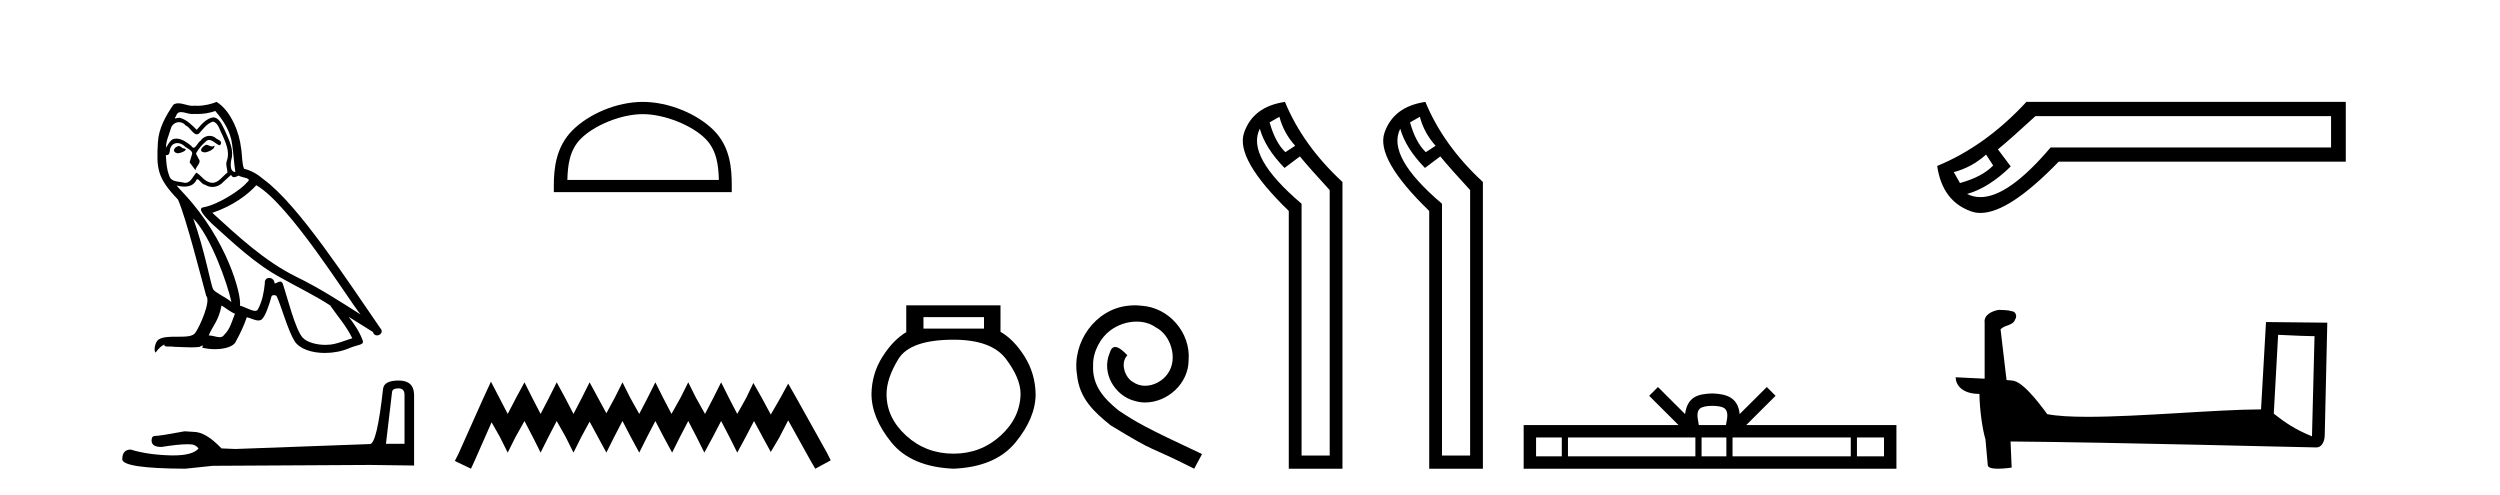
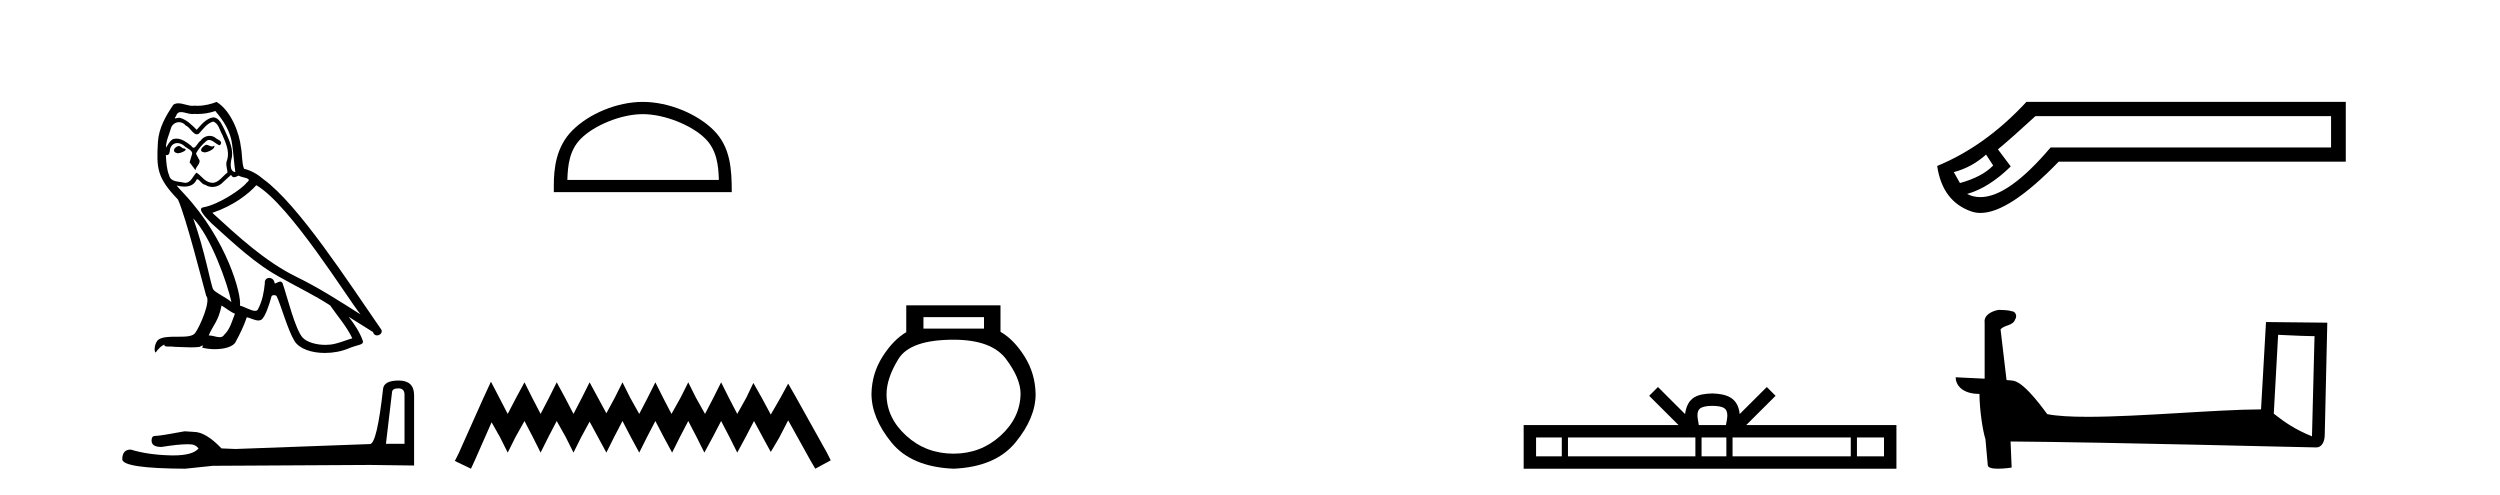
<svg xmlns="http://www.w3.org/2000/svg" width="207.0" height="41.0">
  <path d="M 17.061 11.984 C 16.749 12.134 16.368 12.55 16.946 12.62 C 17.223 12.608 17.859 12.319 17.743 12.053 L 17.743 12.053 C 17.683 12.11 17.622 12.131 17.561 12.131 C 17.397 12.131 17.229 11.984 17.061 11.984 ZM 14.785 12.088 C 14.404 12.18 14.207 12.596 14.693 12.689 C 14.7 12.69 14.709 12.69 14.718 12.69 C 14.997 12.69 15.759 12.351 15.132 12.273 C 15.028 12.204 14.924 12.088 14.785 12.088 ZM 17.824 9.188 C 18.506 9.985 19.106 10.909 19.222 11.973 C 19.338 12.735 19.372 13.498 19.488 14.249 C 18.945 14.203 19.106 13.359 19.21 12.955 C 19.303 12.157 18.875 11.418 18.575 10.713 C 18.367 10.332 18.171 9.731 17.639 9.719 C 17.05 9.823 16.668 10.32 16.287 10.748 C 15.894 10.355 15.478 9.927 14.935 9.766 C 14.907 9.755 14.875 9.751 14.841 9.751 C 14.72 9.751 14.577 9.805 14.512 9.805 C 14.455 9.805 14.456 9.765 14.577 9.615 C 14.65 9.356 14.803 9.28 14.991 9.28 C 15.266 9.28 15.618 9.443 15.915 9.443 C 15.959 9.443 16.003 9.439 16.044 9.431 C 16.142 9.436 16.24 9.439 16.338 9.439 C 16.843 9.439 17.35 9.362 17.824 9.188 ZM 17.639 10.066 C 18.09 10.182 18.194 10.805 18.413 11.175 C 18.69 11.822 19.026 12.527 18.806 13.255 C 18.633 13.602 18.852 14.041 18.829 14.295 C 18.444 14.566 18.105 15.137 17.594 15.137 C 17.538 15.137 17.48 15.13 17.419 15.115 C 16.911 15.011 16.657 14.526 16.264 14.295 C 15.98 14.569 15.811 15.138 15.343 15.138 C 15.278 15.138 15.208 15.128 15.132 15.104 C 14.704 15.011 14.138 15.058 14.011 14.538 C 13.791 14.006 13.768 13.417 13.734 12.839 L 13.734 12.839 C 13.759 12.844 13.782 12.846 13.804 12.846 C 14.038 12.846 14.059 12.575 14.08 12.342 C 14.17 12.004 14.412 11.847 14.681 11.847 C 14.863 11.847 15.057 11.918 15.224 12.053 C 15.421 12.273 16.021 12.446 15.894 12.793 C 15.836 13.001 15.767 13.22 15.698 13.44 L 16.183 14.087 C 16.229 13.752 16.726 13.475 16.437 13.14 C 16.391 12.989 16.218 12.793 16.241 12.677 C 16.449 12.308 16.726 11.984 17.05 11.707 C 17.137 11.622 17.226 11.588 17.315 11.588 C 17.624 11.588 17.936 11.994 18.205 12.03 C 18.471 11.741 18.182 11.626 17.916 11.476 C 17.752 11.32 17.553 11.249 17.354 11.249 C 17.065 11.249 16.777 11.4 16.599 11.661 C 16.38 11.792 16.227 12.231 16.034 12.231 C 15.973 12.231 15.909 12.187 15.836 12.076 C 15.484 11.794 15.061 11.477 14.598 11.477 C 14.53 11.477 14.462 11.484 14.392 11.499 C 14.065 11.566 13.771 12.228 13.746 12.228 C 13.746 12.228 13.745 12.228 13.745 12.227 C 13.734 11.684 13.988 11.198 14.138 10.667 C 14.222 10.318 14.521 10.116 14.826 10.116 C 15.026 10.116 15.228 10.202 15.374 10.39 C 15.718 10.517 15.97 11.122 16.294 11.122 C 16.351 11.122 16.41 11.103 16.472 11.06 C 16.83 10.678 17.119 10.228 17.639 10.066 ZM 15.998 18.085 C 17.466 19.599 18.818 23.435 19.164 25.006 C 18.598 24.544 17.824 24.243 17.651 23.955 C 17.466 23.654 16.957 20.731 15.998 18.085 ZM 21.221 15.335 C 23.994 16.929 28.824 24.775 29.852 26.034 C 28.119 24.937 26.409 23.827 24.549 22.926 C 21.937 21.644 19.707 19.564 17.581 17.623 C 19.338 17.033 20.597 16.04 21.221 15.335 ZM 18.344 25.295 C 18.714 25.514 19.049 25.815 19.453 25.977 C 19.21 26.577 19.06 27.248 18.563 27.721 C 18.47 27.871 18.337 27.919 18.185 27.919 C 17.922 27.919 17.603 27.777 17.336 27.777 C 17.317 27.777 17.299 27.778 17.281 27.779 C 17.604 26.97 18.09 26.612 18.344 25.295 ZM 19.13 14.48 C 19.199 14.625 19.289 14.672 19.384 14.672 C 19.508 14.672 19.642 14.59 19.753 14.538 C 20.031 14.734 20.99 14.711 20.424 15.127 C 20.065 15.612 18.151 16.936 16.821 17.169 C 16.247 17.27 17.211 18.177 17.523 18.501 C 19.326 20.118 21.094 21.829 23.255 22.996 C 24.606 23.758 26.028 24.44 27.333 25.283 C 27.957 26.185 28.697 27.017 29.17 28.01 C 28.697 28.149 28.235 28.345 27.749 28.461 C 27.493 28.526 27.216 28.556 26.938 28.556 C 26.175 28.556 25.407 28.328 25.069 27.964 C 24.445 27.305 23.763 24.498 23.405 23.469 C 23.354 23.354 23.282 23.315 23.203 23.315 C 23.047 23.315 22.866 23.468 22.777 23.468 C 22.759 23.468 22.744 23.461 22.735 23.446 C 22.711 23.162 22.493 23.011 22.288 23.011 C 22.086 23.011 21.897 23.159 21.926 23.469 C 21.856 24.197 21.718 24.925 21.371 25.584 C 21.329 25.696 21.24 25.739 21.123 25.739 C 20.795 25.739 20.244 25.4 19.869 25.306 C 20.019 24.417 18.806 19.864 15.247 16.051 C 15.123 15.917 14.58 15.345 14.628 15.345 C 14.633 15.345 14.647 15.353 14.669 15.37 C 14.852 15.417 15.057 15.45 15.26 15.45 C 15.65 15.45 16.032 15.33 16.229 14.965 C 16.259 14.875 16.297 14.84 16.341 14.84 C 16.499 14.84 16.739 15.3 16.992 15.3 C 17.176 15.423 17.381 15.479 17.585 15.479 C 17.92 15.479 18.253 15.328 18.482 15.069 C 18.702 14.873 18.91 14.676 19.13 14.48 ZM 17.928 8.437 C 17.565 8.598 16.929 8.76 16.358 8.76 C 16.275 8.76 16.193 8.756 16.114 8.749 C 16.06 8.759 16.005 8.763 15.949 8.763 C 15.56 8.763 15.141 8.554 14.765 8.554 C 14.622 8.554 14.485 8.584 14.357 8.668 C 13.722 9.592 13.144 10.621 13.075 11.765 C 12.948 13.96 13.006 14.722 14.739 16.525 C 15.421 18.073 16.692 23.123 17.073 24.498 C 17.489 24.891 16.553 27.04 16.16 27.571 C 15.946 27.866 15.383 27.88 14.778 27.88 C 14.712 27.88 14.646 27.88 14.579 27.88 C 14.035 27.88 13.484 27.892 13.144 28.103 C 12.821 28.311 12.705 29.085 12.89 29.189 C 13.063 28.923 13.41 28.565 13.653 28.53 L 13.653 28.53 C 13.422 28.773 14.23 28.657 14.404 28.715 C 14.871 28.723 15.344 28.762 15.818 28.762 C 16.047 28.762 16.277 28.753 16.507 28.727 C 16.611 28.681 16.722 28.61 16.771 28.61 C 16.809 28.61 16.808 28.653 16.738 28.784 C 17.065 28.87 17.432 28.912 17.792 28.912 C 18.6 28.912 19.366 28.696 19.534 28.264 C 19.881 27.629 20.204 26.959 20.435 26.266 C 20.73 26.328 21.101 26.536 21.398 26.536 C 21.485 26.536 21.566 26.518 21.637 26.473 C 21.96 26.254 22.295 25.226 22.48 24.544 C 22.498 24.473 22.594 24.438 22.692 24.438 C 22.785 24.438 22.88 24.47 22.908 24.532 C 23.255 25.226 23.832 27.352 24.387 28.241 C 24.805 28.901 25.82 29.225 26.899 29.225 C 27.578 29.225 28.283 29.097 28.882 28.842 C 29.633 28.519 30.187 28.588 30.025 28.172 C 29.771 27.479 29.332 26.82 28.87 26.231 L 28.87 26.231 C 29.54 26.647 30.21 27.074 30.881 27.49 C 30.936 27.692 31.075 27.772 31.217 27.772 C 31.49 27.772 31.774 27.475 31.493 27.178 C 28.87 23.388 24.699 16.929 21.81 14.838 C 21.348 14.434 20.805 14.122 20.204 13.971 C 20.008 13.463 20.065 12.781 19.95 12.204 C 19.834 11.06 19.141 9.165 17.928 8.437 Z" style="fill:#000000;stroke:none" />
  <path d="M 32.99 32.156 Q 33.494 32.156 33.494 32.685 L 33.494 36.744 L 31.957 36.744 L 32.461 32.468 Q 32.485 32.156 32.99 32.156 ZM 33.014 31.508 Q 31.789 31.508 31.717 32.204 Q 31.212 36.744 30.636 36.768 L 19.491 37.176 L 18.338 37.128 Q 17.041 35.759 16.033 35.759 Q 15.672 35.735 15.288 35.711 Q 13.247 36.095 12.838 36.095 Q 12.55 36.095 12.55 36.48 Q 12.55 37.008 13.367 37.008 Q 14.769 36.784 15.518 36.784 Q 15.654 36.784 15.768 36.792 Q 16.177 36.792 16.441 37.128 Q 15.973 37.708 14.345 37.708 Q 14.219 37.708 14.087 37.704 Q 12.238 37.656 10.821 37.224 Q 10.124 37.224 10.124 38.041 Q 10.196 38.785 15.336 38.809 L 17.618 38.569 L 30.636 38.497 L 34.287 38.545 L 34.287 32.685 Q 34.263 31.508 33.014 31.508 Z" style="fill:#000000;stroke:none" />
-   <path d="M 53.223 9.451 C 55.035 9.451 57.304 10.382 58.401 11.48 C 59.362 12.44 59.487 13.713 59.522 14.896 L 46.977 14.896 C 47.012 13.713 47.138 12.44 48.098 11.48 C 49.196 10.382 51.411 9.451 53.223 9.451 ZM 53.223 8.437 C 51.073 8.437 48.76 9.43 47.404 10.786 C 46.014 12.176 45.856 14.007 45.856 15.377 L 45.856 15.911 L 60.59 15.911 L 60.59 15.377 C 60.59 14.007 60.486 12.176 59.095 10.786 C 57.74 9.43 55.373 8.437 53.223 8.437 Z" style="fill:#000000;stroke:none" />
+   <path d="M 53.223 9.451 C 55.035 9.451 57.304 10.382 58.401 11.48 C 59.362 12.44 59.487 13.713 59.522 14.896 L 46.977 14.896 C 47.012 13.713 47.138 12.44 48.098 11.48 C 49.196 10.382 51.411 9.451 53.223 9.451 ZM 53.223 8.437 C 51.073 8.437 48.76 9.43 47.404 10.786 C 46.014 12.176 45.856 14.007 45.856 15.377 L 45.856 15.911 L 60.59 15.911 C 60.59 14.007 60.486 12.176 59.095 10.786 C 57.74 9.43 55.373 8.437 53.223 8.437 Z" style="fill:#000000;stroke:none" />
  <path d="M 40.651 31.602 L 40.01 32.99 L 37.982 37.528 L 37.661 38.169 L 38.996 38.809 L 39.316 38.115 L 40.704 34.966 L 41.398 36.193 L 42.039 37.475 L 42.68 36.193 L 43.427 34.859 L 44.121 36.193 L 44.762 37.475 L 45.402 36.193 L 46.096 34.859 L 46.844 36.193 L 47.484 37.475 L 48.125 36.193 L 48.819 34.912 L 49.513 36.193 L 50.207 37.475 L 50.847 36.193 L 51.541 34.859 L 52.235 36.193 L 52.929 37.475 L 53.57 36.193 L 54.264 34.859 L 54.958 36.193 L 55.652 37.475 L 56.293 36.193 L 56.987 34.859 L 57.681 36.193 L 58.321 37.475 L 59.015 36.193 L 59.709 34.859 L 60.403 36.193 L 61.044 37.475 L 61.738 36.193 L 62.432 34.859 L 63.179 36.247 L 63.82 37.421 L 64.514 36.247 L 65.261 34.805 L 67.13 38.169 L 67.504 38.809 L 68.785 38.115 L 68.464 37.475 L 65.902 32.884 L 65.261 31.763 L 64.621 32.937 L 63.82 34.325 L 63.073 32.937 L 62.379 31.709 L 61.791 32.937 L 61.044 34.272 L 60.35 32.937 L 59.709 31.656 L 59.069 32.937 L 58.375 34.272 L 57.627 32.937 L 56.987 31.656 L 56.346 32.937 L 55.599 34.272 L 54.905 32.937 L 54.264 31.656 L 53.623 32.937 L 52.929 34.272 L 52.182 32.937 L 51.541 31.656 L 50.901 32.937 L 50.207 34.218 L 49.513 32.937 L 48.819 31.656 L 48.178 32.937 L 47.484 34.272 L 46.79 32.937 L 46.096 31.656 L 45.456 32.937 L 44.762 34.272 L 44.068 32.937 L 43.427 31.656 L 42.733 32.937 L 42.039 34.272 L 41.345 32.937 L 40.651 31.602 Z" style="fill:#000000;stroke:none" />
  <path d="M 81.476 26.259 L 81.476 27.208 L 76.462 27.208 L 76.462 26.259 ZM 78.954 28.128 Q 82.099 28.128 83.301 29.73 Q 84.503 31.332 84.503 32.608 Q 84.473 34.596 82.841 36.08 Q 81.209 37.563 78.954 37.563 Q 76.669 37.563 75.038 36.08 Q 73.406 34.596 73.406 32.638 Q 73.406 31.332 74.385 29.73 Q 75.364 28.128 78.954 28.128 ZM 75.038 25.279 L 75.038 27.505 Q 73.969 28.128 73.079 29.522 Q 72.189 30.917 72.159 32.608 Q 72.159 34.596 73.806 36.629 Q 75.453 38.661 78.954 38.809 Q 82.426 38.661 84.087 36.629 Q 85.749 34.596 85.749 32.638 Q 85.719 30.917 84.829 29.508 Q 83.939 28.098 82.841 27.475 L 82.841 25.279 Z" style="fill:#000000;stroke:none" />
-   <path d="M 93.96 25.279 C 93.772 25.279 93.584 25.297 93.396 25.314 C 90.68 25.604 88.749 28.354 89.176 31.019 C 89.364 33.001 90.594 34.111 91.944 35.205 C 95.958 37.665 94.831 36.759 98.879 38.809 L 99.529 37.596 C 94.711 35.341 94.13 34.983 92.627 33.992 C 91.397 33.001 90.423 31.908 90.509 30.251 C 90.475 29.106 91.158 27.927 91.927 27.364 C 92.542 26.902 93.327 26.629 94.096 26.629 C 94.677 26.629 95.224 26.766 95.702 27.107 C 96.915 27.705 97.581 29.687 96.693 30.934 C 96.283 31.532 95.548 31.942 94.814 31.942 C 94.455 31.942 94.096 31.839 93.789 31.617 C 93.174 31.276 92.712 30.08 93.345 29.414 C 93.054 29.106 92.644 28.73 92.337 28.73 C 92.132 28.73 91.978 28.884 91.875 29.243 C 91.192 30.883 92.285 32.745 93.925 33.189 C 94.216 33.274 94.506 33.326 94.797 33.326 C 96.676 33.326 98.418 31.754 98.418 29.807 C 98.589 27.534 96.778 25.45 94.506 25.314 C 94.335 25.297 94.147 25.279 93.96 25.279 Z" style="fill:#000000;stroke:none" />
-   <path d="M 105.935 9.671 Q 106.288 11.012 107.241 12.07 L 106.429 12.599 Q 105.583 11.788 105.124 10.13 L 105.935 9.671 ZM 104.313 10.659 Q 104.771 12.282 106.359 13.905 L 107.629 12.952 Q 108.475 13.975 110.098 15.739 L 110.098 37.716 L 107.77 37.716 L 107.77 16.868 Q 103.149 12.952 104.313 10.659 ZM 106.394 8.437 Q 103.748 8.825 103.008 10.994 Q 102.267 13.164 106.711 17.467 L 106.711 38.809 L 111.156 38.809 L 111.156 15.069 Q 107.876 12.035 106.394 8.437 Z" style="fill:#000000;stroke:none" />
-   <path d="M 117.563 9.671 Q 117.916 11.012 118.868 12.07 L 118.057 12.599 Q 117.21 11.788 116.752 10.13 L 117.563 9.671 ZM 115.94 10.659 Q 116.399 12.282 117.986 13.905 L 119.256 12.952 Q 120.103 13.975 121.726 15.739 L 121.726 37.716 L 119.397 37.716 L 119.397 16.868 Q 114.776 12.952 115.94 10.659 ZM 118.022 8.437 Q 115.376 8.825 114.635 10.994 Q 113.894 13.164 118.339 17.467 L 118.339 38.809 L 122.784 38.809 L 122.784 15.069 Q 119.503 12.035 118.022 8.437 Z" style="fill:#000000;stroke:none" />
  <path d="M 141.784 33.604 C 142.285 33.604 142.586 33.689 142.742 33.778 C 143.196 34.068 142.98 34.761 142.906 35.195 L 140.662 35.195 C 140.608 34.752 140.363 34.076 140.827 33.778 C 140.983 33.689 141.284 33.604 141.784 33.604 ZM 129.316 36.222 L 129.316 37.782 L 127.186 37.782 L 127.186 36.222 ZM 140.378 36.222 L 140.378 37.782 L 129.828 37.782 L 129.828 36.222 ZM 142.943 36.222 L 142.943 37.782 L 140.89 37.782 L 140.89 36.222 ZM 153.243 36.222 L 153.243 37.782 L 143.455 37.782 L 143.455 36.222 ZM 155.996 36.222 L 155.996 37.782 L 153.755 37.782 L 153.755 36.222 ZM 137.278 32.045 L 136.553 32.773 L 138.981 35.195 L 126.159 35.195 L 126.159 38.809 L 157.024 38.809 L 157.024 35.195 L 144.588 35.195 L 147.017 32.773 L 146.291 32.045 L 144.045 34.284 C 143.91 32.927 142.98 32.615 141.784 32.577 C 140.507 32.611 139.722 32.9 139.523 34.284 L 137.278 32.045 Z" style="fill:#000000;stroke:none" />
  <path d="M 164.446 12.798 L 165.035 13.702 C 164.432 14.331 163.516 14.816 162.284 15.156 L 161.774 14.252 C 162.769 13.99 163.66 13.506 164.446 12.798 ZM 193.012 9.616 L 193.012 12.209 L 169.79 12.209 C 167.467 14.95 165.529 16.321 163.975 16.321 C 163.583 16.321 163.216 16.234 162.874 16.06 C 164.079 15.719 165.284 14.96 166.489 13.781 L 165.428 12.366 C 166.188 11.738 167.222 10.821 168.532 9.616 ZM 167.786 8.437 C 165.533 10.873 163.07 12.641 160.398 13.742 C 160.686 15.706 161.636 16.964 163.247 17.514 C 163.477 17.592 163.724 17.632 163.986 17.632 C 165.561 17.632 167.718 16.217 170.458 13.388 L 194.231 13.388 L 194.231 8.437 Z" style="fill:#000000;stroke:none" />
  <path d="M 188.629 27.723 C 190.219 27.8 191.096 27.832 191.473 27.832 C 191.55 27.832 191.606 27.831 191.643 27.828 L 191.643 27.828 L 191.432 36.128 C 190.067 35.572 189.227 35.009 188.269 34.253 L 188.629 27.723 ZM 165.555 25.659 C 165.509 25.659 165.477 25.66 165.461 25.661 C 164.936 25.758 164.237 26.078 164.329 26.723 C 164.329 28.267 164.329 29.811 164.329 31.355 C 163.3 31.301 162.242 31.253 161.928 31.238 L 161.928 31.238 C 161.928 31.82 162.399 32.616 163.897 32.616 C 163.914 33.929 164.144 35.537 164.39 36.358 C 164.391 36.357 164.393 36.356 164.394 36.355 L 164.587 38.506 C 164.587 38.744 164.995 38.809 165.44 38.809 C 165.975 38.809 166.565 38.715 166.565 38.715 L 166.475 36.555 L 166.475 36.555 C 174.908 36.621 191.002 37.047 191.801 37.047 C 192.214 37.047 192.489 36.605 192.489 35.989 L 192.7 26.718 L 187.625 26.665 L 187.213 33.897 C 183.535 33.908 177.18 34.512 172.861 34.512 C 171.488 34.512 170.321 34.451 169.511 34.29 C 169.347 34.093 167.761 31.783 166.753 31.533 C 166.674 31.513 166.437 31.491 166.142 31.468 C 165.978 30.07 165.812 28.673 165.647 27.276 C 165.963 26.887 166.664 26.993 166.85 26.454 C 167.04 26.201 166.911 25.779 166.566 25.769 C 166.347 25.682 165.787 25.659 165.555 25.659 Z" style="fill:#000000;stroke:none" />
</svg>